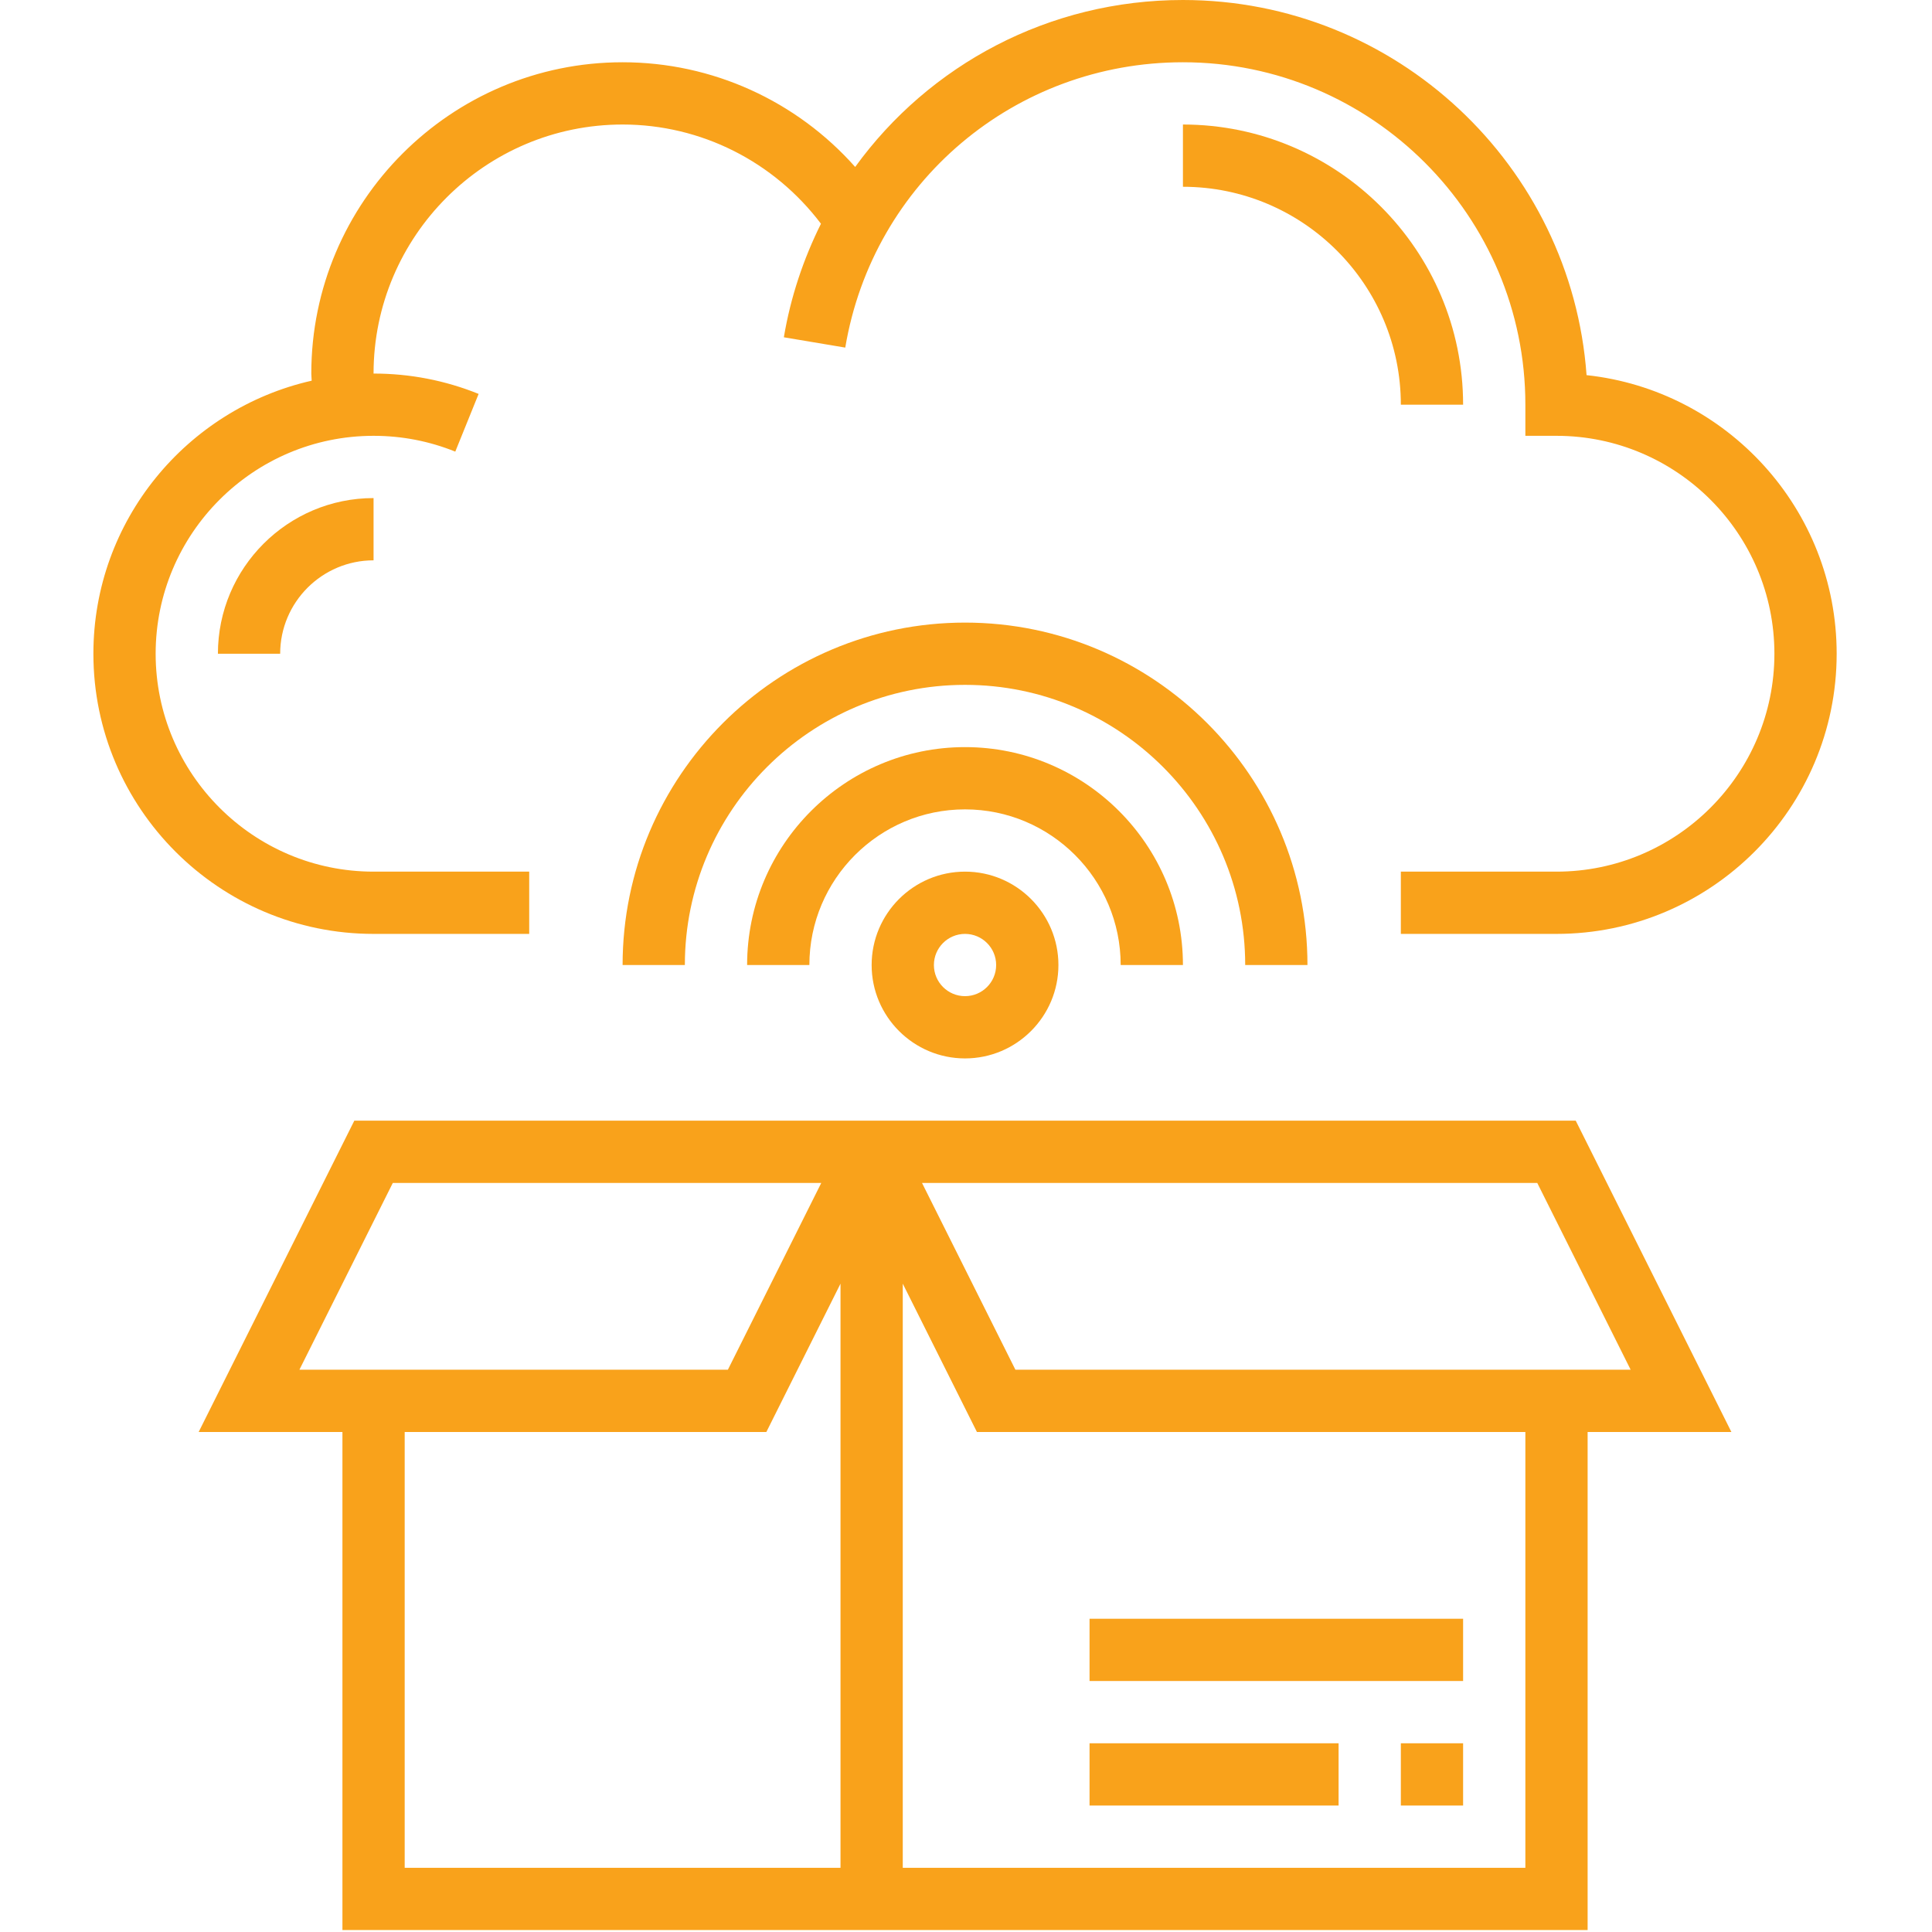
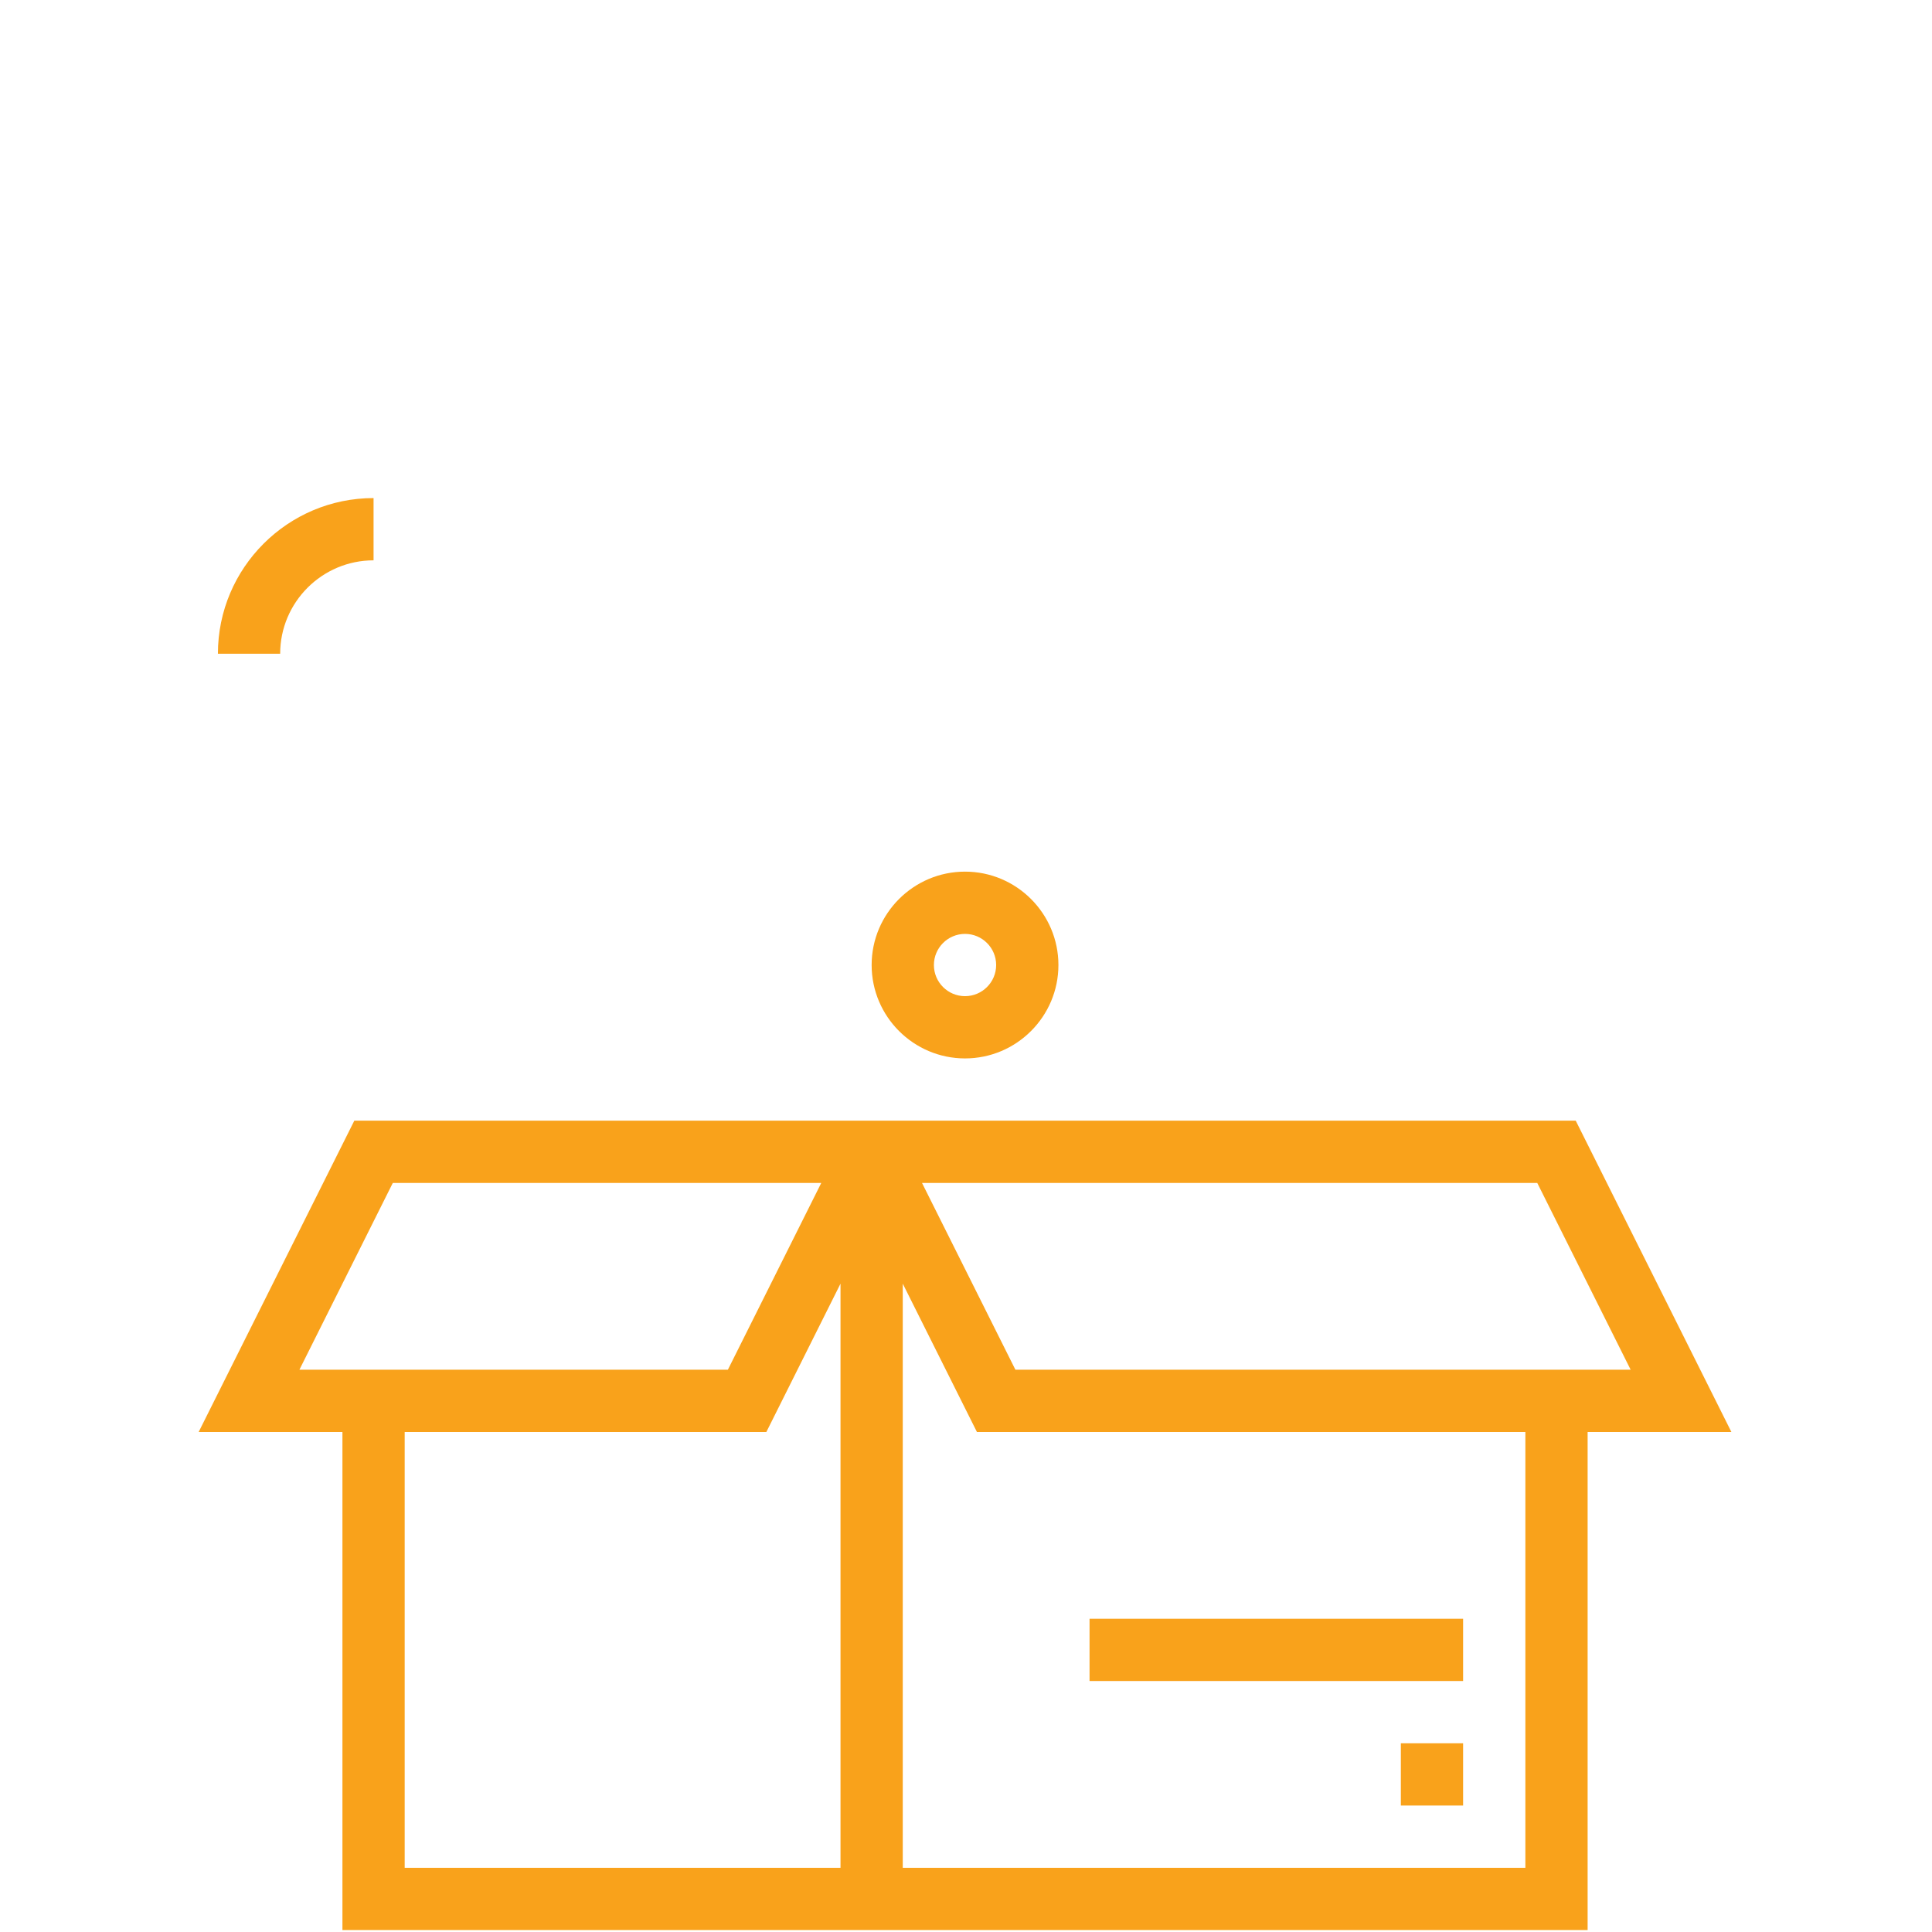
<svg xmlns="http://www.w3.org/2000/svg" width="662" height="662" viewBox="0 0 662 662" fill="none">
  <g clip-path="url(#clip0_1618_1668)">
-     <path d="M543.635 128.542C538.443 56.792 478.401 0 405.333 0C359.422 0 318.37 22.208 293.026 57.203C272.917 34.562 244.083 21.333 213.333 21.333C154.516 21.333 106.667 69.182 106.667 128C106.667 128.823 106.786 129.62 106.797 130.443C64.042 140.13 32 178.359 32 224C32 276.927 75.062 320 128 320H181.333V298.667H128C86.838 298.667 53.333 265.172 53.333 224C53.333 182.828 86.838 149.333 128 149.333C137.688 149.333 147.104 151.156 156 154.75L164 134.974C152.552 130.349 140.438 128 128 128C128 80.948 166.281 42.667 213.333 42.667C240.214 42.667 265.182 55.359 281.302 76.662C275.328 88.682 270.911 101.708 268.589 115.573L289.63 119.104C299.125 62.443 347.786 21.333 405.333 21.333C470.026 21.333 522.667 73.974 522.667 138.667V149.333H533.333C574.495 149.333 608 182.828 608 224C608 265.172 574.495 298.667 533.333 298.667H480V320H533.333C586.271 320 629.333 276.927 629.333 224C629.333 174.547 591.745 133.708 543.635 128.542Z" fill="#F9A21B" />
    <path d="M539.927 384H121.406L68.073 490.667H117.333V661.333H544V490.667H593.26L539.927 384ZM526.74 405.333L558.74 469.333H347.927L315.927 405.333H526.74ZM134.594 405.333H281.406L249.406 469.333H102.594L134.594 405.333ZM138.667 490.667H262.594L288 439.849V640H138.667V490.667ZM522.667 640H309.333V439.849L334.74 490.667H522.667V640Z" fill="#F9A21B" />
-     <path d="M373.333 597.334H458.667V618.667H373.333V597.334Z" fill="#F9A21B" />
    <path d="M480 597.334H501.333V618.667H480V597.334Z" fill="#F9A21B" />
    <path d="M373.333 554.666H501.333V575.999H373.333V554.666Z" fill="#F9A21B" />
    <path d="M298.667 330.666C298.667 348.307 313.026 362.666 330.667 362.666C348.307 362.666 362.667 348.307 362.667 330.666C362.667 313.025 348.307 298.666 330.667 298.666C313.026 298.666 298.667 313.025 298.667 330.666ZM341.333 330.666C341.333 336.541 336.552 341.333 330.667 341.333C324.781 341.333 320 336.541 320 330.666C320 324.791 324.781 319.999 330.667 319.999C336.552 319.999 341.333 324.791 341.333 330.666Z" fill="#F9A21B" />
-     <path d="M384 330.667H405.333C405.333 289.495 371.828 256 330.667 256C289.505 256 256 289.495 256 330.667H277.333C277.333 301.26 301.26 277.333 330.667 277.333C360.073 277.333 384 301.26 384 330.667Z" fill="#F9A21B" />
-     <path d="M213.333 330.667H234.667C234.667 277.74 277.729 234.667 330.667 234.667C383.604 234.667 426.667 277.74 426.667 330.667H448C448 265.975 395.359 213.334 330.667 213.334C265.974 213.334 213.333 265.975 213.333 330.667Z" fill="#F9A21B" />
-     <path d="M480 138.666H501.333C501.333 85.739 458.271 42.666 405.333 42.666V63.999C446.495 63.999 480 97.494 480 138.666Z" fill="#F9A21B" />
    <path d="M96 223.999C96 206.359 110.359 191.999 128 191.999V170.666C98.594 170.666 74.667 194.593 74.667 223.999H96Z" fill="#F9A21B" />
  </g>
  <defs>
    <clipPath id="clip0_1618_1668">
      <rect width="661.333" height="661.333" fill="white" />
    </clipPath>
  </defs>
</svg>